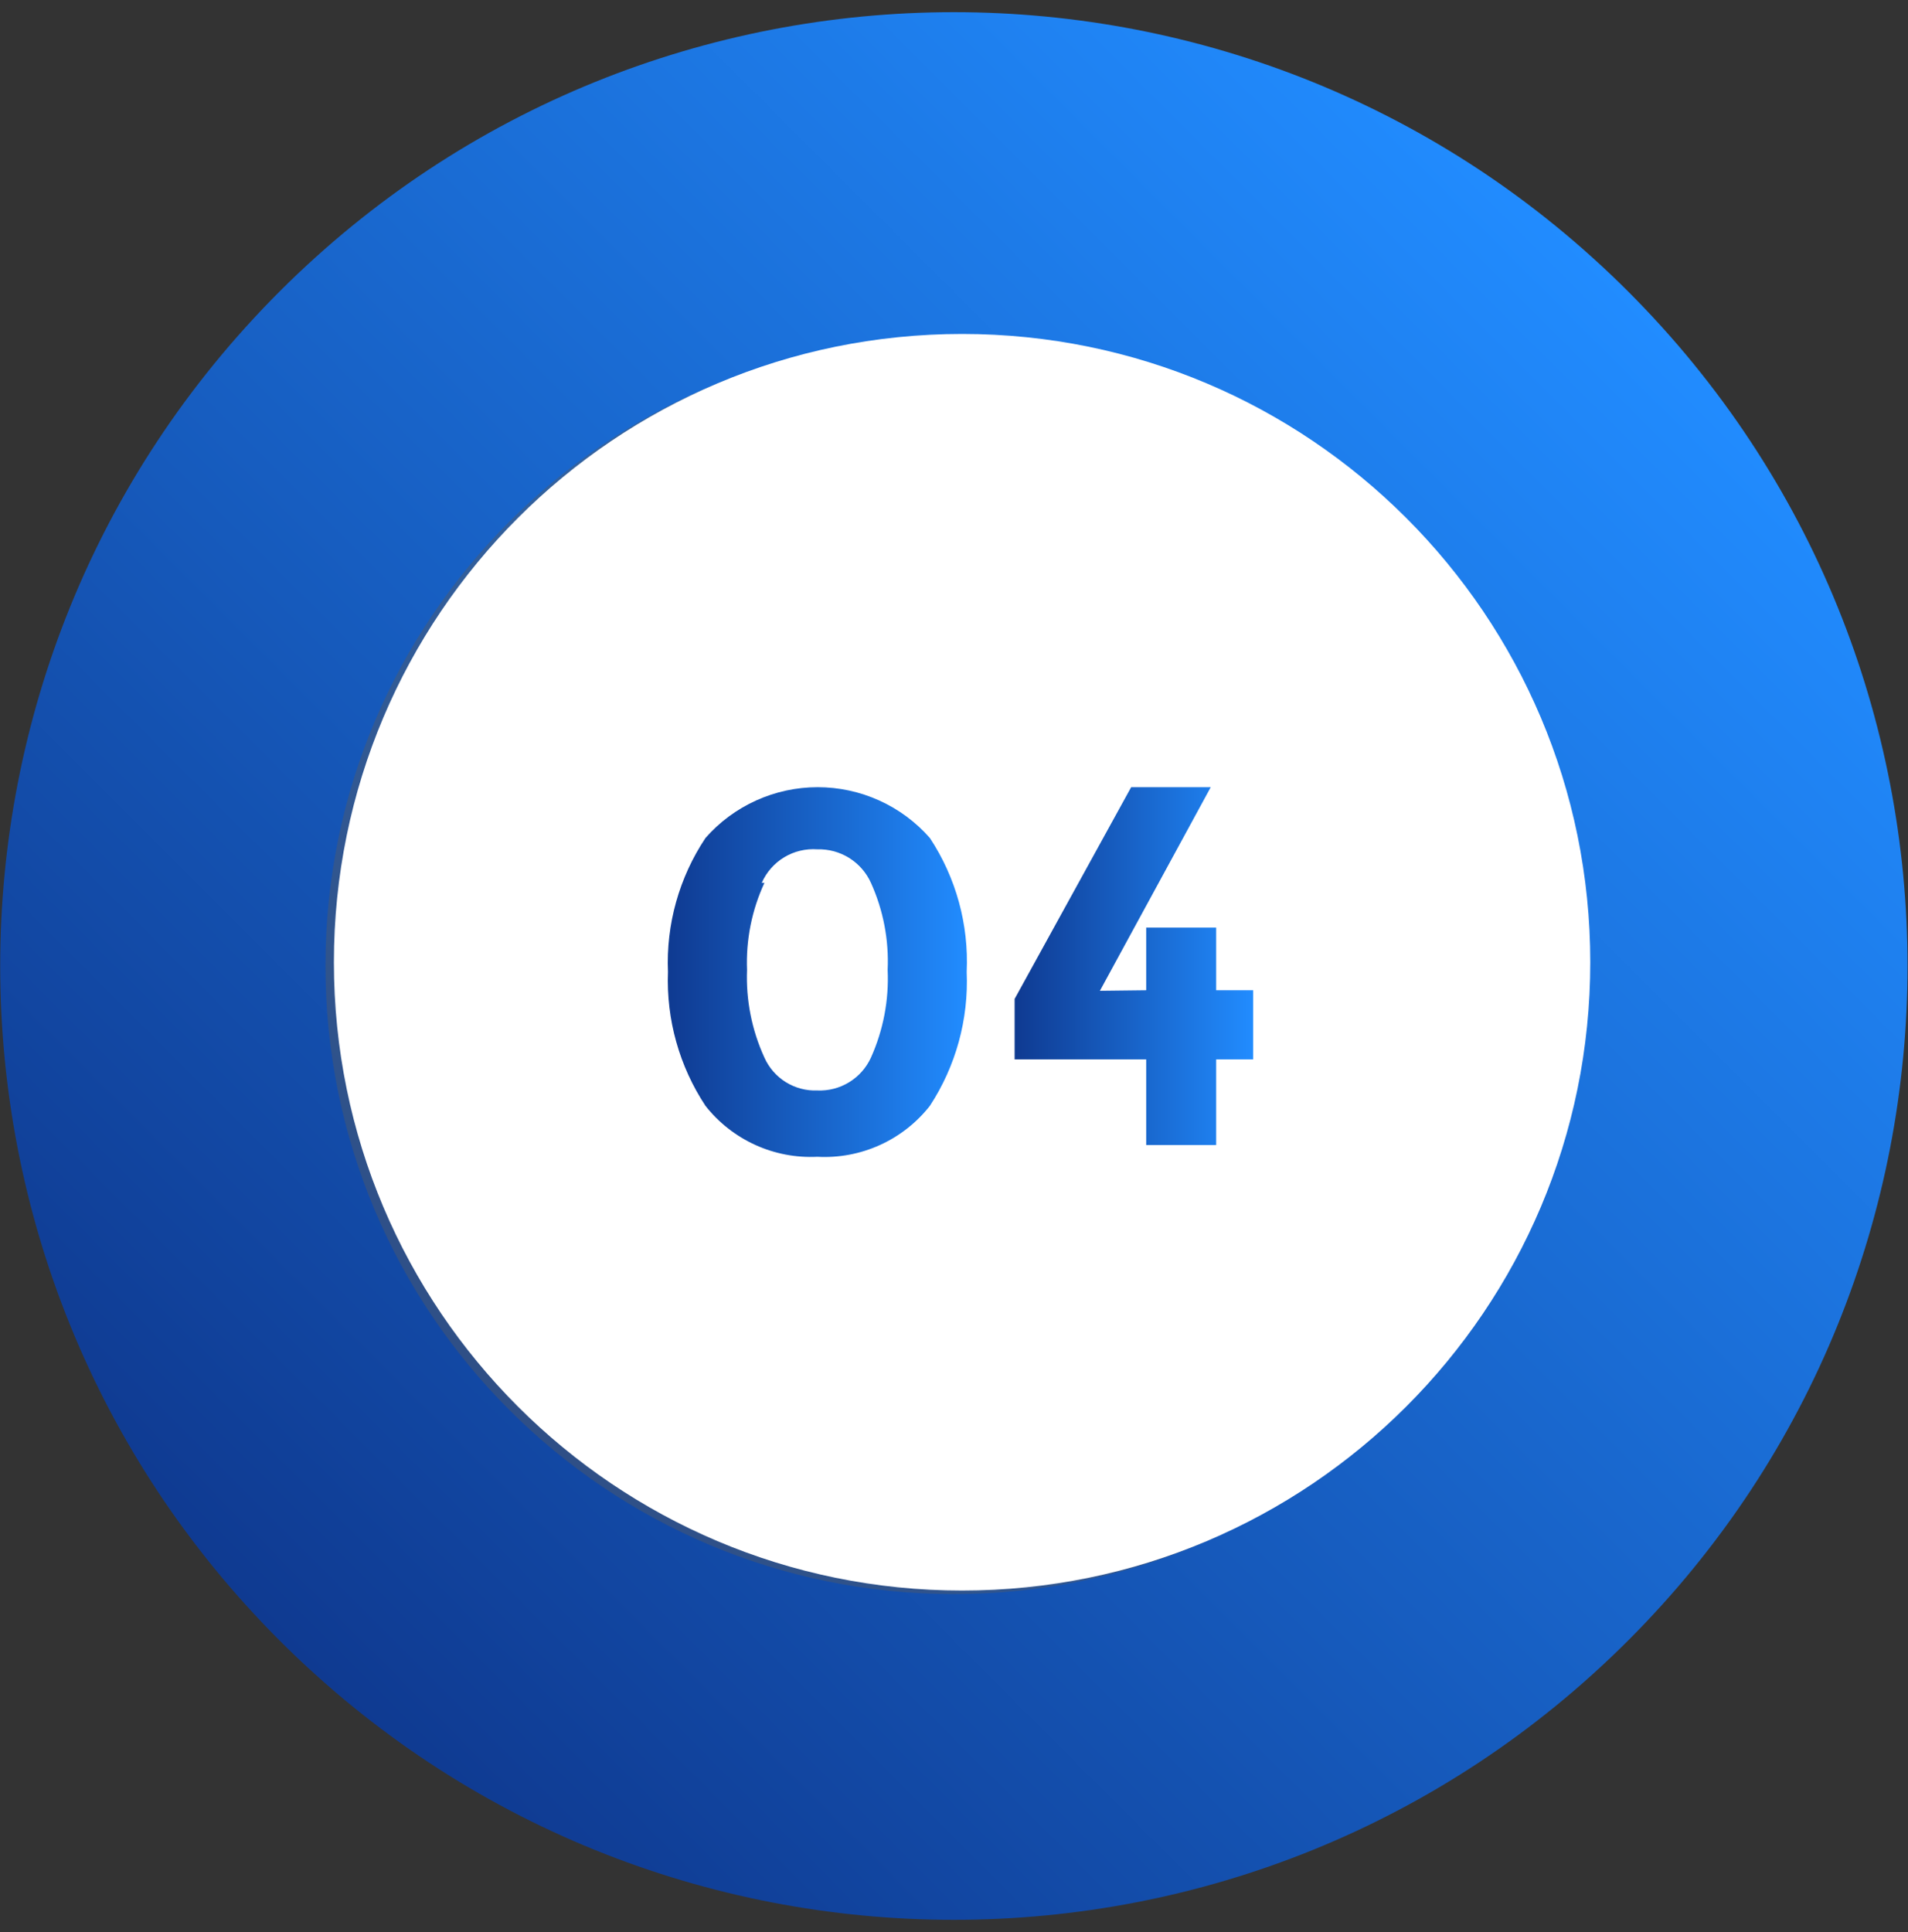
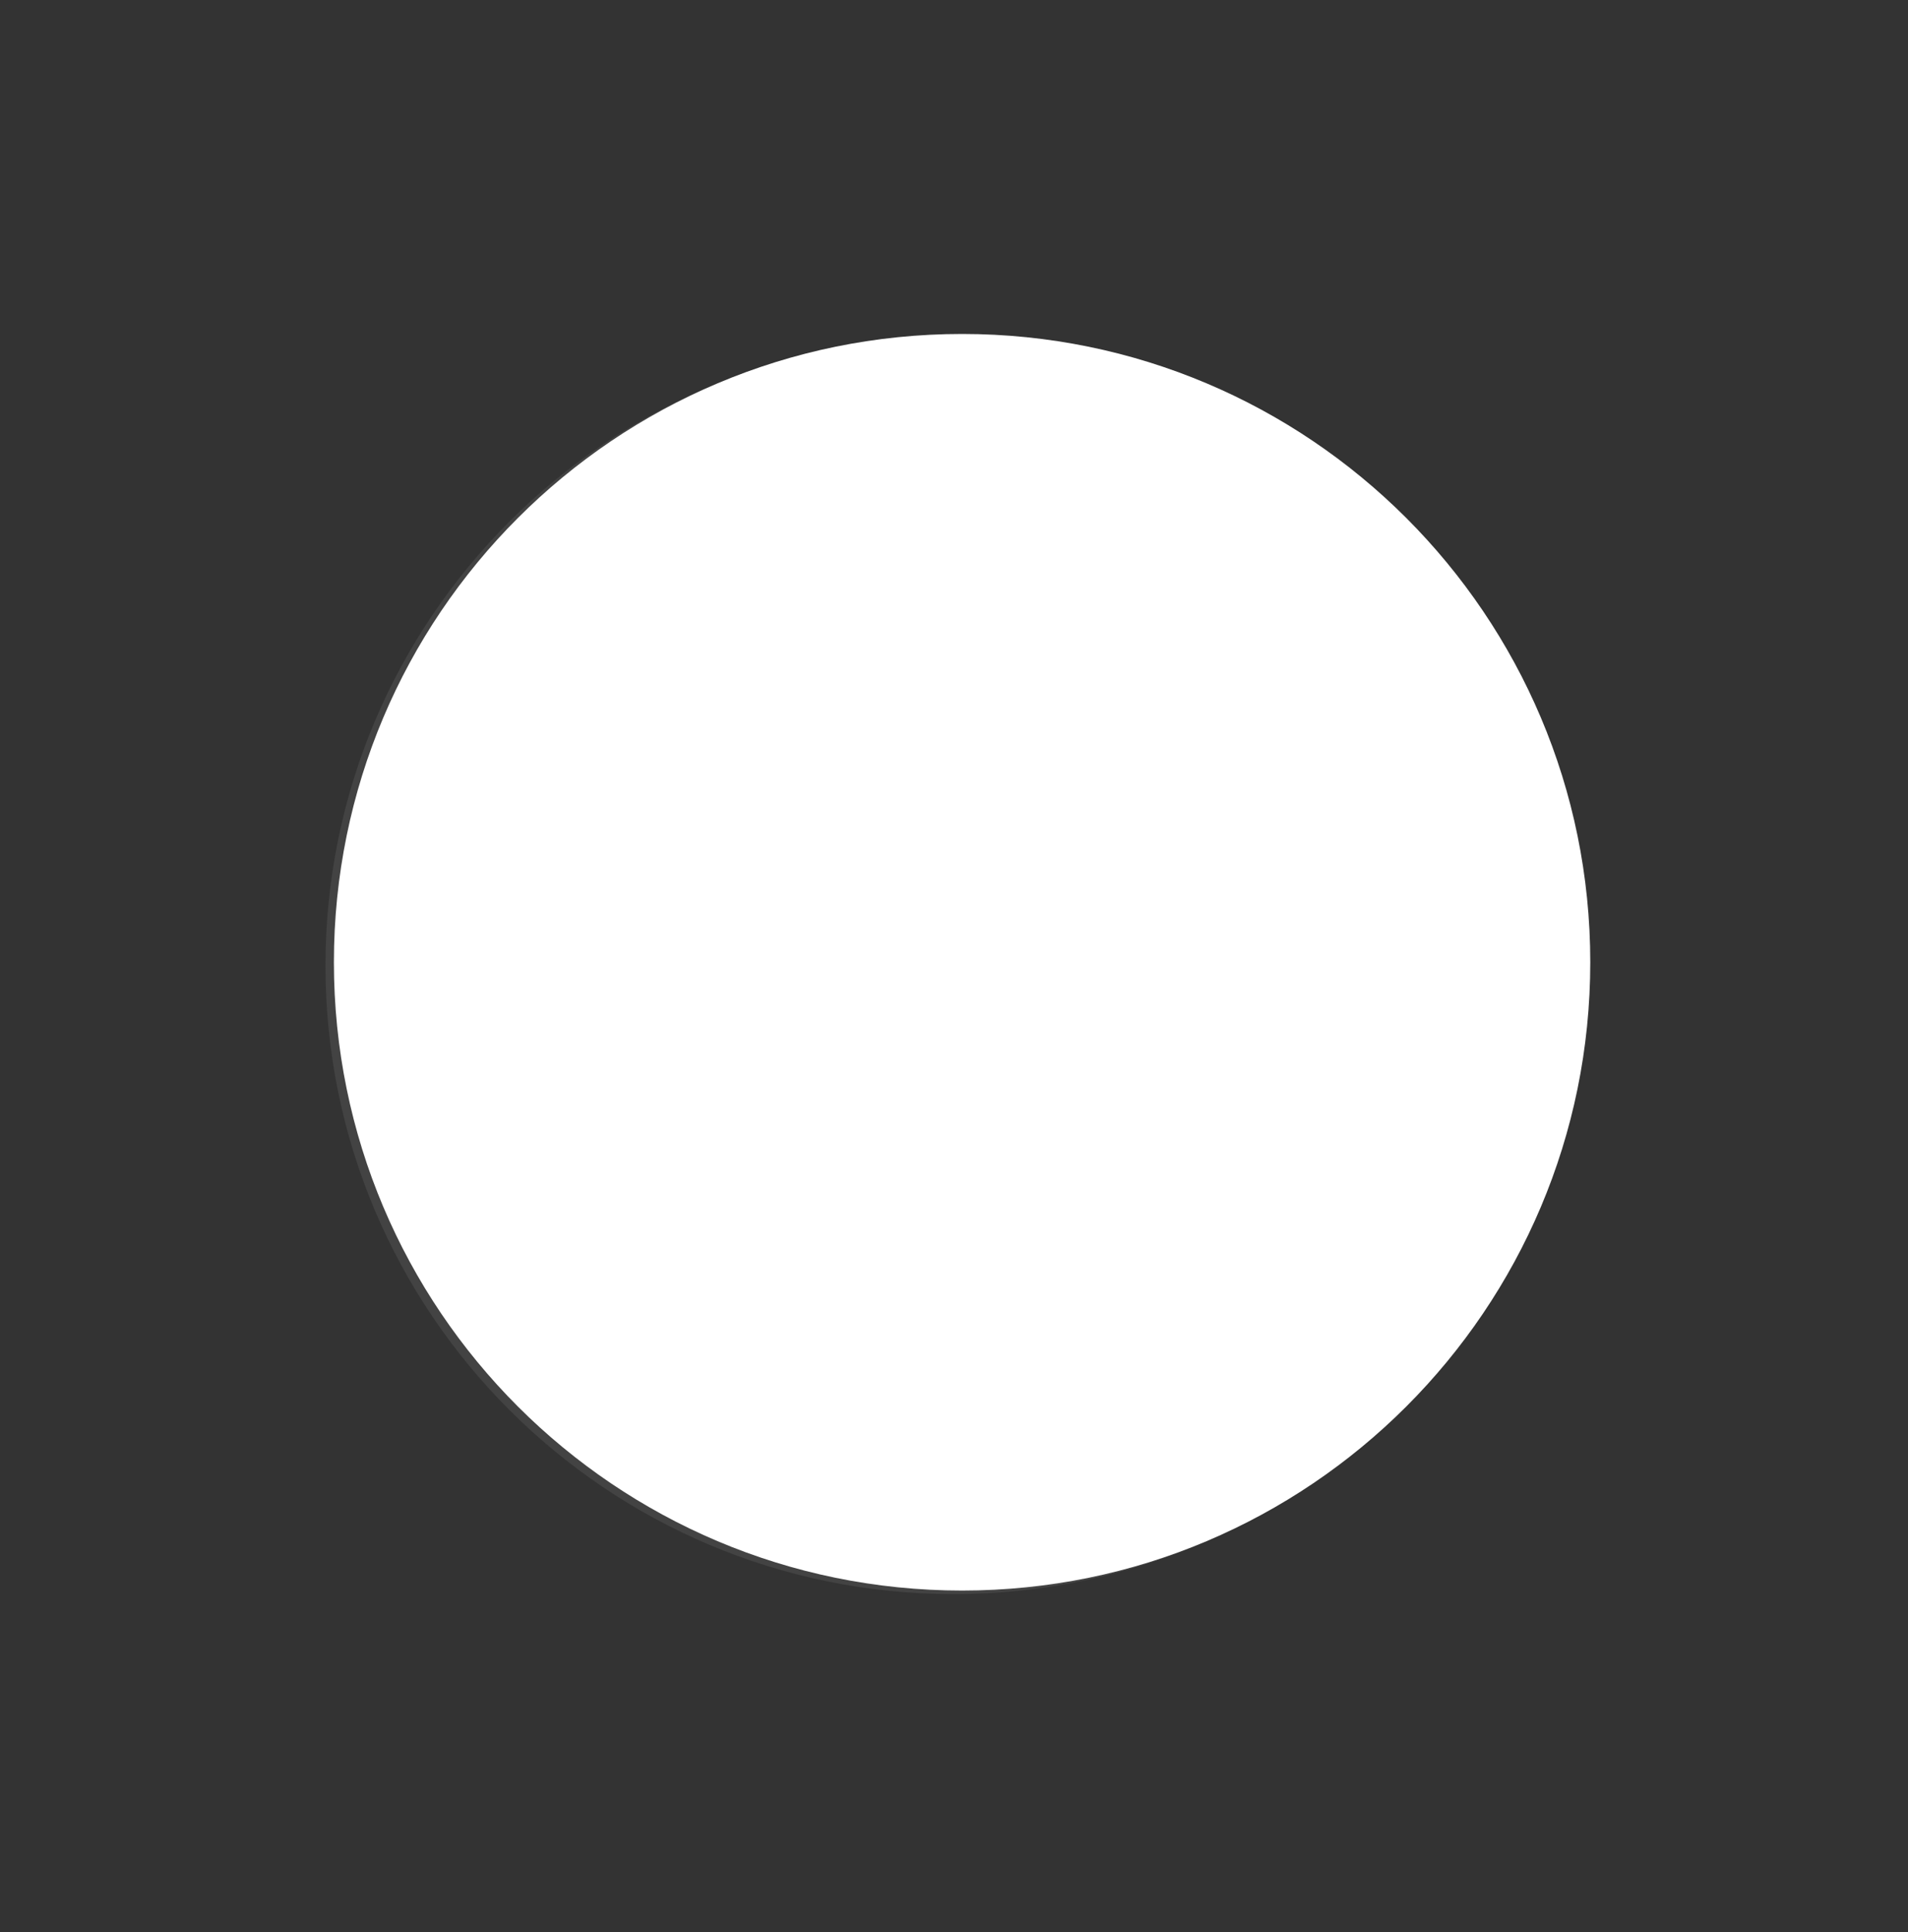
<svg xmlns="http://www.w3.org/2000/svg" width="80" height="81" viewBox="0 0 80 81" fill="none">
  <rect x="0" y="0" width="80" height="81" fill="#333333" stroke="none" />
  <g clip-path="url(#clip0_1946_362)">
-     <path d="M68.268 68.77C83.884 53.155 83.884 27.837 68.268 12.222C52.653 -3.394 27.335 -3.394 11.72 12.222C-3.896 27.837 -3.896 53.155 11.72 68.77C27.335 84.386 52.653 84.386 68.268 68.77Z" fill="url(#paint0_linear_1946_362)" />
    <g style="mix-blend-mode:color-burn" opacity="0.4">
      <path d="M39.985 66.827C54.532 66.827 66.325 55.034 66.325 40.487C66.325 25.941 54.532 14.148 39.985 14.148C25.439 14.148 13.646 25.941 13.646 40.487C13.646 55.034 25.439 66.827 39.985 66.827Z" fill="#595959" />
    </g>
    <path d="M40.339 66.678C54.886 66.678 66.678 54.886 66.678 40.339C66.678 25.792 54.886 14 40.339 14C25.792 14 14 25.792 14 40.339C14 54.886 25.792 66.678 40.339 66.678Z" fill="white" />
-     <path d="M34.27 48.494C33.375 48.538 32.482 48.368 31.666 47.996C30.851 47.625 30.135 47.064 29.581 46.36C28.482 44.699 27.932 42.734 28.008 40.744C27.924 38.753 28.475 36.786 29.581 35.128C30.168 34.459 30.892 33.924 31.703 33.557C32.514 33.19 33.394 33 34.284 33C35.174 33 36.054 33.19 36.865 33.557C37.676 33.924 38.4 34.459 38.987 35.128C40.084 36.789 40.624 38.756 40.532 40.744C40.617 42.731 40.077 44.695 38.987 46.36C38.43 47.068 37.711 47.632 36.889 48.003C36.068 48.375 35.17 48.543 34.27 48.494ZM32.052 37.009C31.523 38.151 31.273 39.402 31.322 40.66C31.273 41.926 31.523 43.186 32.052 44.338C32.242 44.763 32.555 45.121 32.95 45.366C33.346 45.611 33.805 45.732 34.27 45.714C34.739 45.734 35.203 45.614 35.603 45.369C36.003 45.124 36.321 44.765 36.517 44.338C37.035 43.184 37.276 41.924 37.218 40.66C37.275 39.405 37.035 38.154 36.517 37.009C36.323 36.58 36.006 36.217 35.606 35.967C35.206 35.717 34.741 35.591 34.27 35.605C33.784 35.57 33.299 35.686 32.882 35.937C32.465 36.189 32.135 36.563 31.939 37.009H32.052Z" fill="url(#paint1_linear_1946_362)" />
-     <path d="M48.059 41.513V38.887H50.992V41.513H52.542V44.411H50.992V48H48.059V44.411H42.542V41.876L47.428 33H50.765L46.117 41.536L48.059 41.513Z" fill="url(#paint2_linear_1946_362)" />
  </g>
  <defs>
    <linearGradient id="paint0_linear_1946_362" x1="13.628" y1="70.679" x2="70.177" y2="14.13" gradientUnits="userSpaceOnUse">
      <stop stop-color="#0F3A91" />
      <stop offset="1" stop-color="#218CFF" />
    </linearGradient>
    <linearGradient id="paint1_linear_1946_362" x1="28" y1="41.274" x2="40.542" y2="41.274" gradientUnits="userSpaceOnUse">
      <stop stop-color="#0F3A91" />
      <stop offset="1" stop-color="#218CFF" />
    </linearGradient>
    <linearGradient id="paint2_linear_1946_362" x1="42.542" y1="41.006" x2="52.542" y2="41.006" gradientUnits="userSpaceOnUse">
      <stop stop-color="#0F3A91" />
      <stop offset="1" stop-color="#218CFF" />
    </linearGradient>
    <clipPath id="clip0_1946_362">
      <rect width="80" height="80" fill="white" transform="translate(0 0.5)" />
    </clipPath>
  </defs>
</svg>